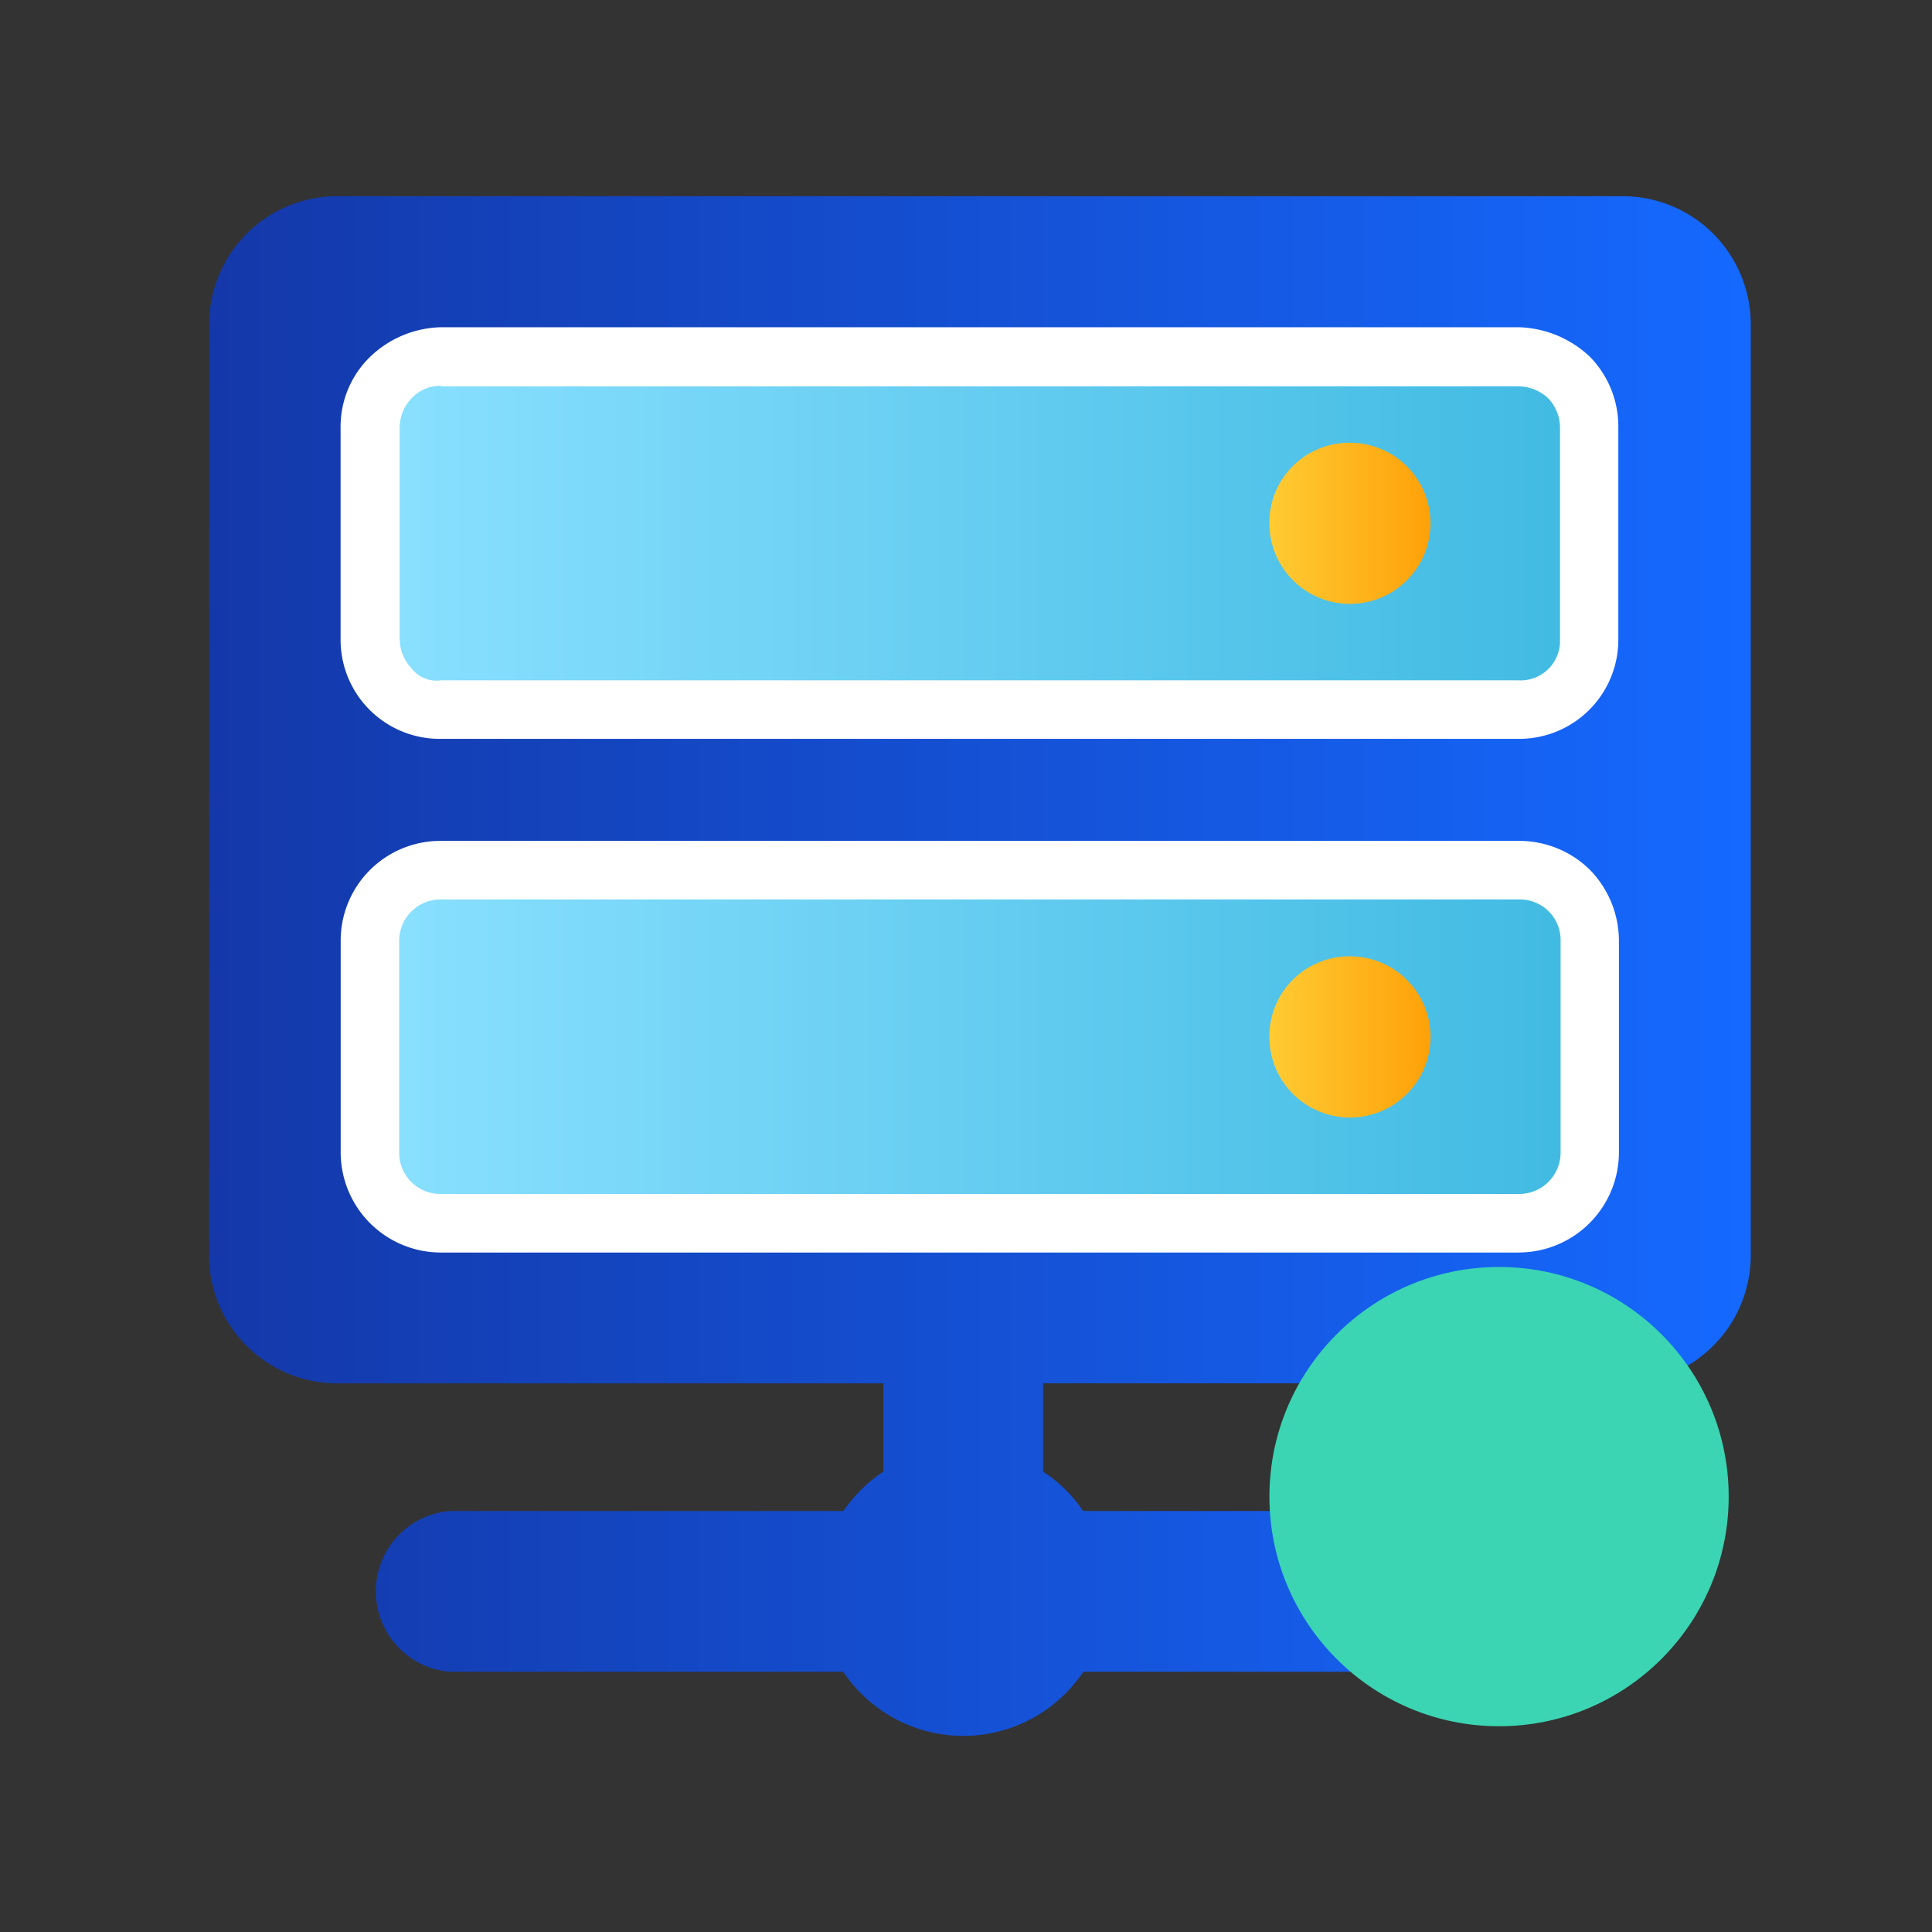
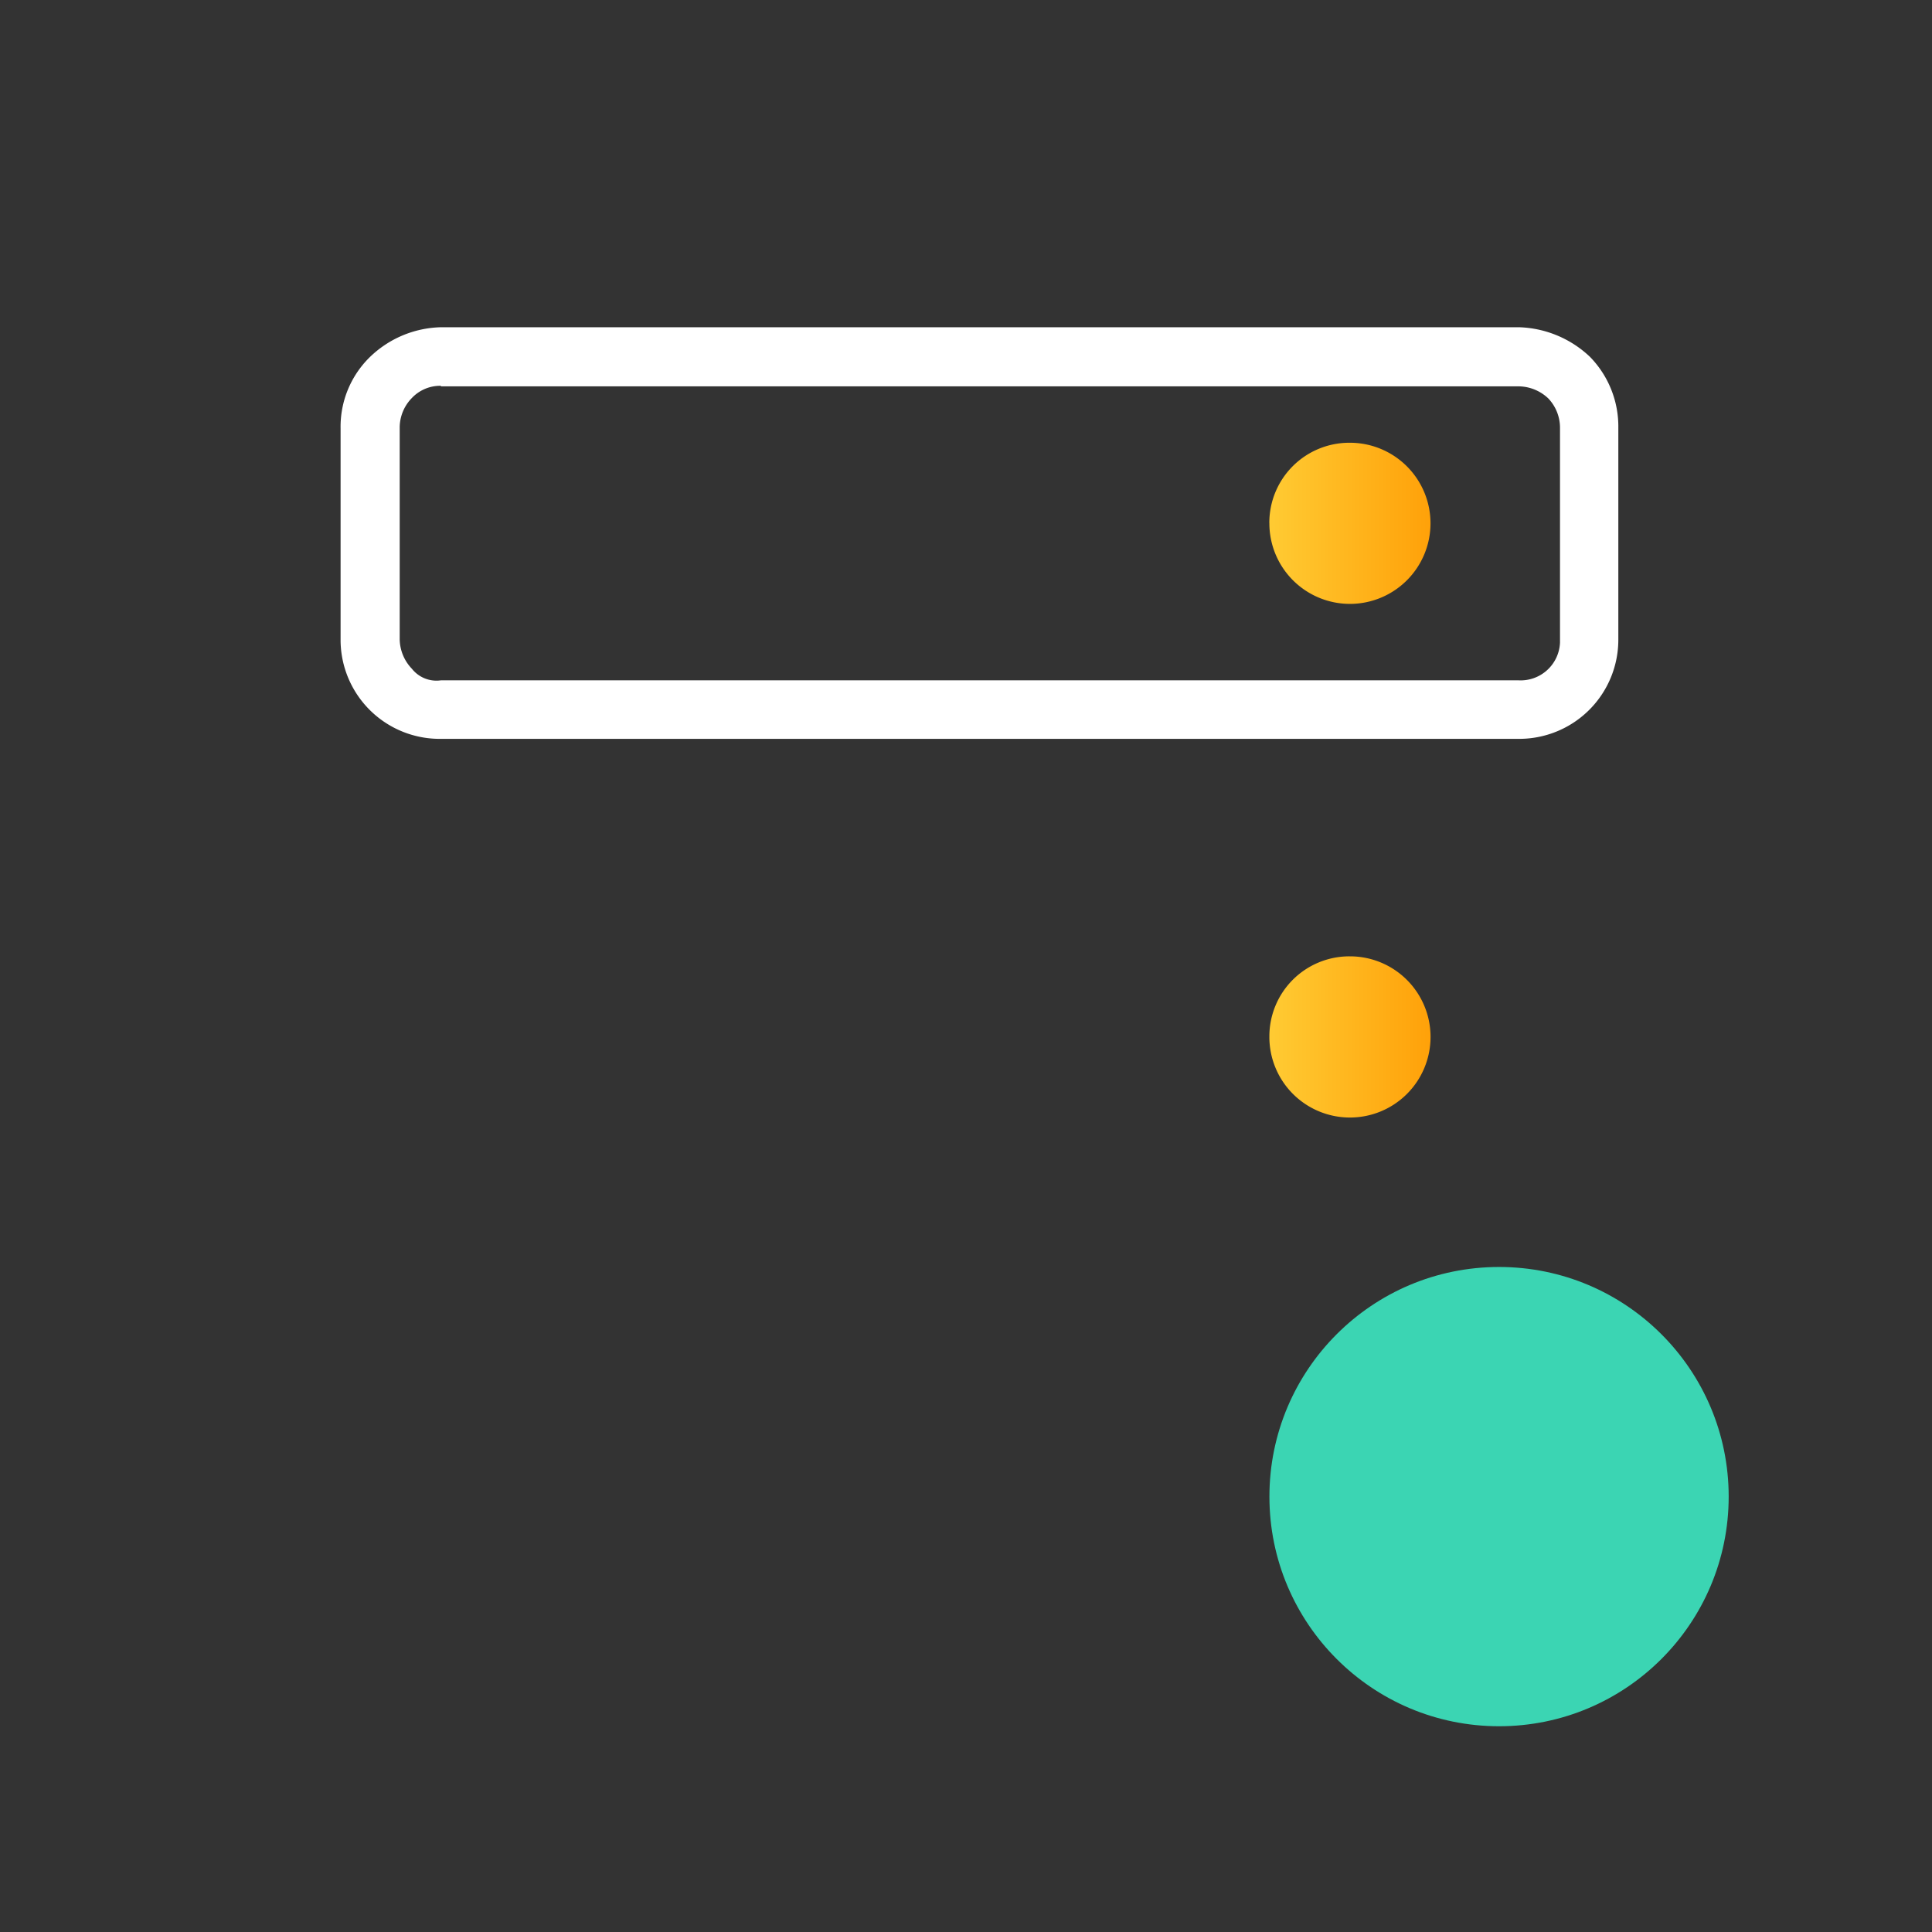
<svg xmlns="http://www.w3.org/2000/svg" width="42" height="42">
  <rect width="100%" height="100%" fill="#333333" stroke="none" />
  <defs>
    <linearGradient id="linear-gradient" y1=".5" x2="1" y2=".5" gradientUnits="objectBoundingBox">
      <stop offset="0" stop-color="#1438a9" />
      <stop offset="1" stop-color="#1569ff" />
    </linearGradient>
    <linearGradient id="linear-gradient-2" y1=".5" x2="1" y2=".5" gradientUnits="objectBoundingBox">
      <stop offset="0" stop-color="#8ae0ff" />
      <stop offset="1" stop-color="#40bae2" />
    </linearGradient>
    <linearGradient id="linear-gradient-4" y1=".5" x2="1" y2=".5" gradientUnits="objectBoundingBox">
      <stop offset="0" stop-color="#ffcb33" />
      <stop offset="1" stop-color="#ffa109" />
    </linearGradient>
    <style>.cls-4{fill:#fff}.cls-3{fill:url(#linear-gradient-2)}</style>
  </defs>
  <g id="组_29510" data-name="组 29510" transform="translate(80.38)">
-     <path id="路径_49365" data-name="路径 49365" d="M-73.888 29.119A2.785 2.785 0 0 0-71.1 31.9h11.872v1.92a3.139 3.139 0 0 0-.87.857h-8.557a1.752 1.752 0 0 0-1.6 1.894 1.752 1.752 0 0 0 1.6 1.6h8.555a3.139 3.139 0 0 0 4.353.865 3.146 3.146 0 0 0 .865-.865h9.25a1.752 1.752 0 0 0 1.894-1.6 1.752 1.752 0 0 0-1.6-1.894 1.759 1.759 0 0 0-.3 0h-9.25a2.966 2.966 0 0 0-.869-.857V31.9h12.6a2.785 2.785 0 0 0 2.785-2.785V8.879a2.786 2.786 0 0 0-2.785-2.786H-71.1a2.785 2.785 0 0 0-2.785 2.785Z" transform="translate(-1.948 -1.828)" style="fill:url(#linear-gradient)" />
-     <path id="路径_49366" data-name="路径 49366" class="cls-3" d="M-67.35 27.015h23.44a1.55 1.55 0 0 1 1.538 1.537v4.613a1.537 1.537 0 0 1-1.538 1.525h-23.44a1.525 1.525 0 0 1-1.551-1.5v-4.638a1.537 1.537 0 0 1 1.537-1.537Z" transform="translate(-3.444 -8.104)" />
-     <path id="路径_49367" data-name="路径 49367" class="cls-4" d="M-44.192 35.063H-67.62a2.18 2.18 0 0 1-2.18-2.168v-4.613a2.168 2.168 0 0 1 2.167-2.168h23.453a2.192 2.192 0 0 1 1.538.63 2.218 2.218 0 0 1 .63 1.537v4.613a2.18 2.18 0 0 1-2.181 2.168Zm-23.428-7.676a.9.9 0 0 0-.908.882v4.626a.894.894 0 0 0 .895.895h23.453a.9.9 0 0 0 .9-.895v-4.613a.882.882 0 0 0-.252-.63.894.894 0 0 0-.643-.265Z" transform="translate(-3.174 -7.834)" />
-     <path id="路径_49368" data-name="路径 49368" class="cls-3" d="M-67.345 11.081H-43.9a1.528 1.528 0 0 1 1.084.441 1.552 1.552 0 0 1 .454 1.1v4.6a1.551 1.551 0 0 1-1.538 1.534h-23.445a1.55 1.55 0 0 1-1.1-.454 1.573 1.573 0 0 1-.441-1.084v-4.587a1.589 1.589 0 0 1 .441-1.1 1.54 1.54 0 0 1 1.1-.45Z" transform="translate(-3.449 -3.324)" />
    <path id="路径_49369" data-name="路径 49369" class="cls-4" d="M-67.621 19.111a2.155 2.155 0 0 1-2.181-2.13v-4.625a2.116 2.116 0 0 1 .63-1.538 2.294 2.294 0 0 1 1.55-.655h23.442a2.342 2.342 0 0 1 1.538.643 2.168 2.168 0 0 1 .617 1.55v4.587a2.155 2.155 0 0 1-2.142 2.168h-23.454Zm0-7.675a.848.848 0 0 0-.631.265.922.922 0 0 0-.265.63v4.613a.946.946 0 0 0 .265.643.681.681 0 0 0 .631.252h23.428a.857.857 0 0 0 .9-.817v-4.666a.925.925 0 0 0-.252-.643.947.947 0 0 0-.643-.265h-23.433Z" transform="translate(-3.174 -3.049)" />
    <path id="路径_49370" data-name="路径 49370" d="M-40.958 15.5a1.752 1.752 0 0 0 1.751 1.752 1.752 1.752 0 0 0 1.752-1.752 1.752 1.752 0 0 0-1.752-1.751h-.013a1.739 1.739 0 0 0-1.739 1.739Zm0 11.154a1.751 1.751 0 0 0 1.739 1.764 1.752 1.752 0 0 0 1.765-1.739 1.752 1.752 0 0 0-1.739-1.765h-.025a1.739 1.739 0 0 0-1.74 1.737Z" transform="translate(-11.827 -4.124)" style="fill:url(#linear-gradient-4)" />
    <circle id="椭圆_1011" data-name="椭圆 1011" cx="4.992" cy="4.992" r="4.992" transform="translate(-52.784 27.543)" style="fill:#3bd5b3;mix-blend-mode:multiply;isolation:isolate" />
  </g>
</svg>